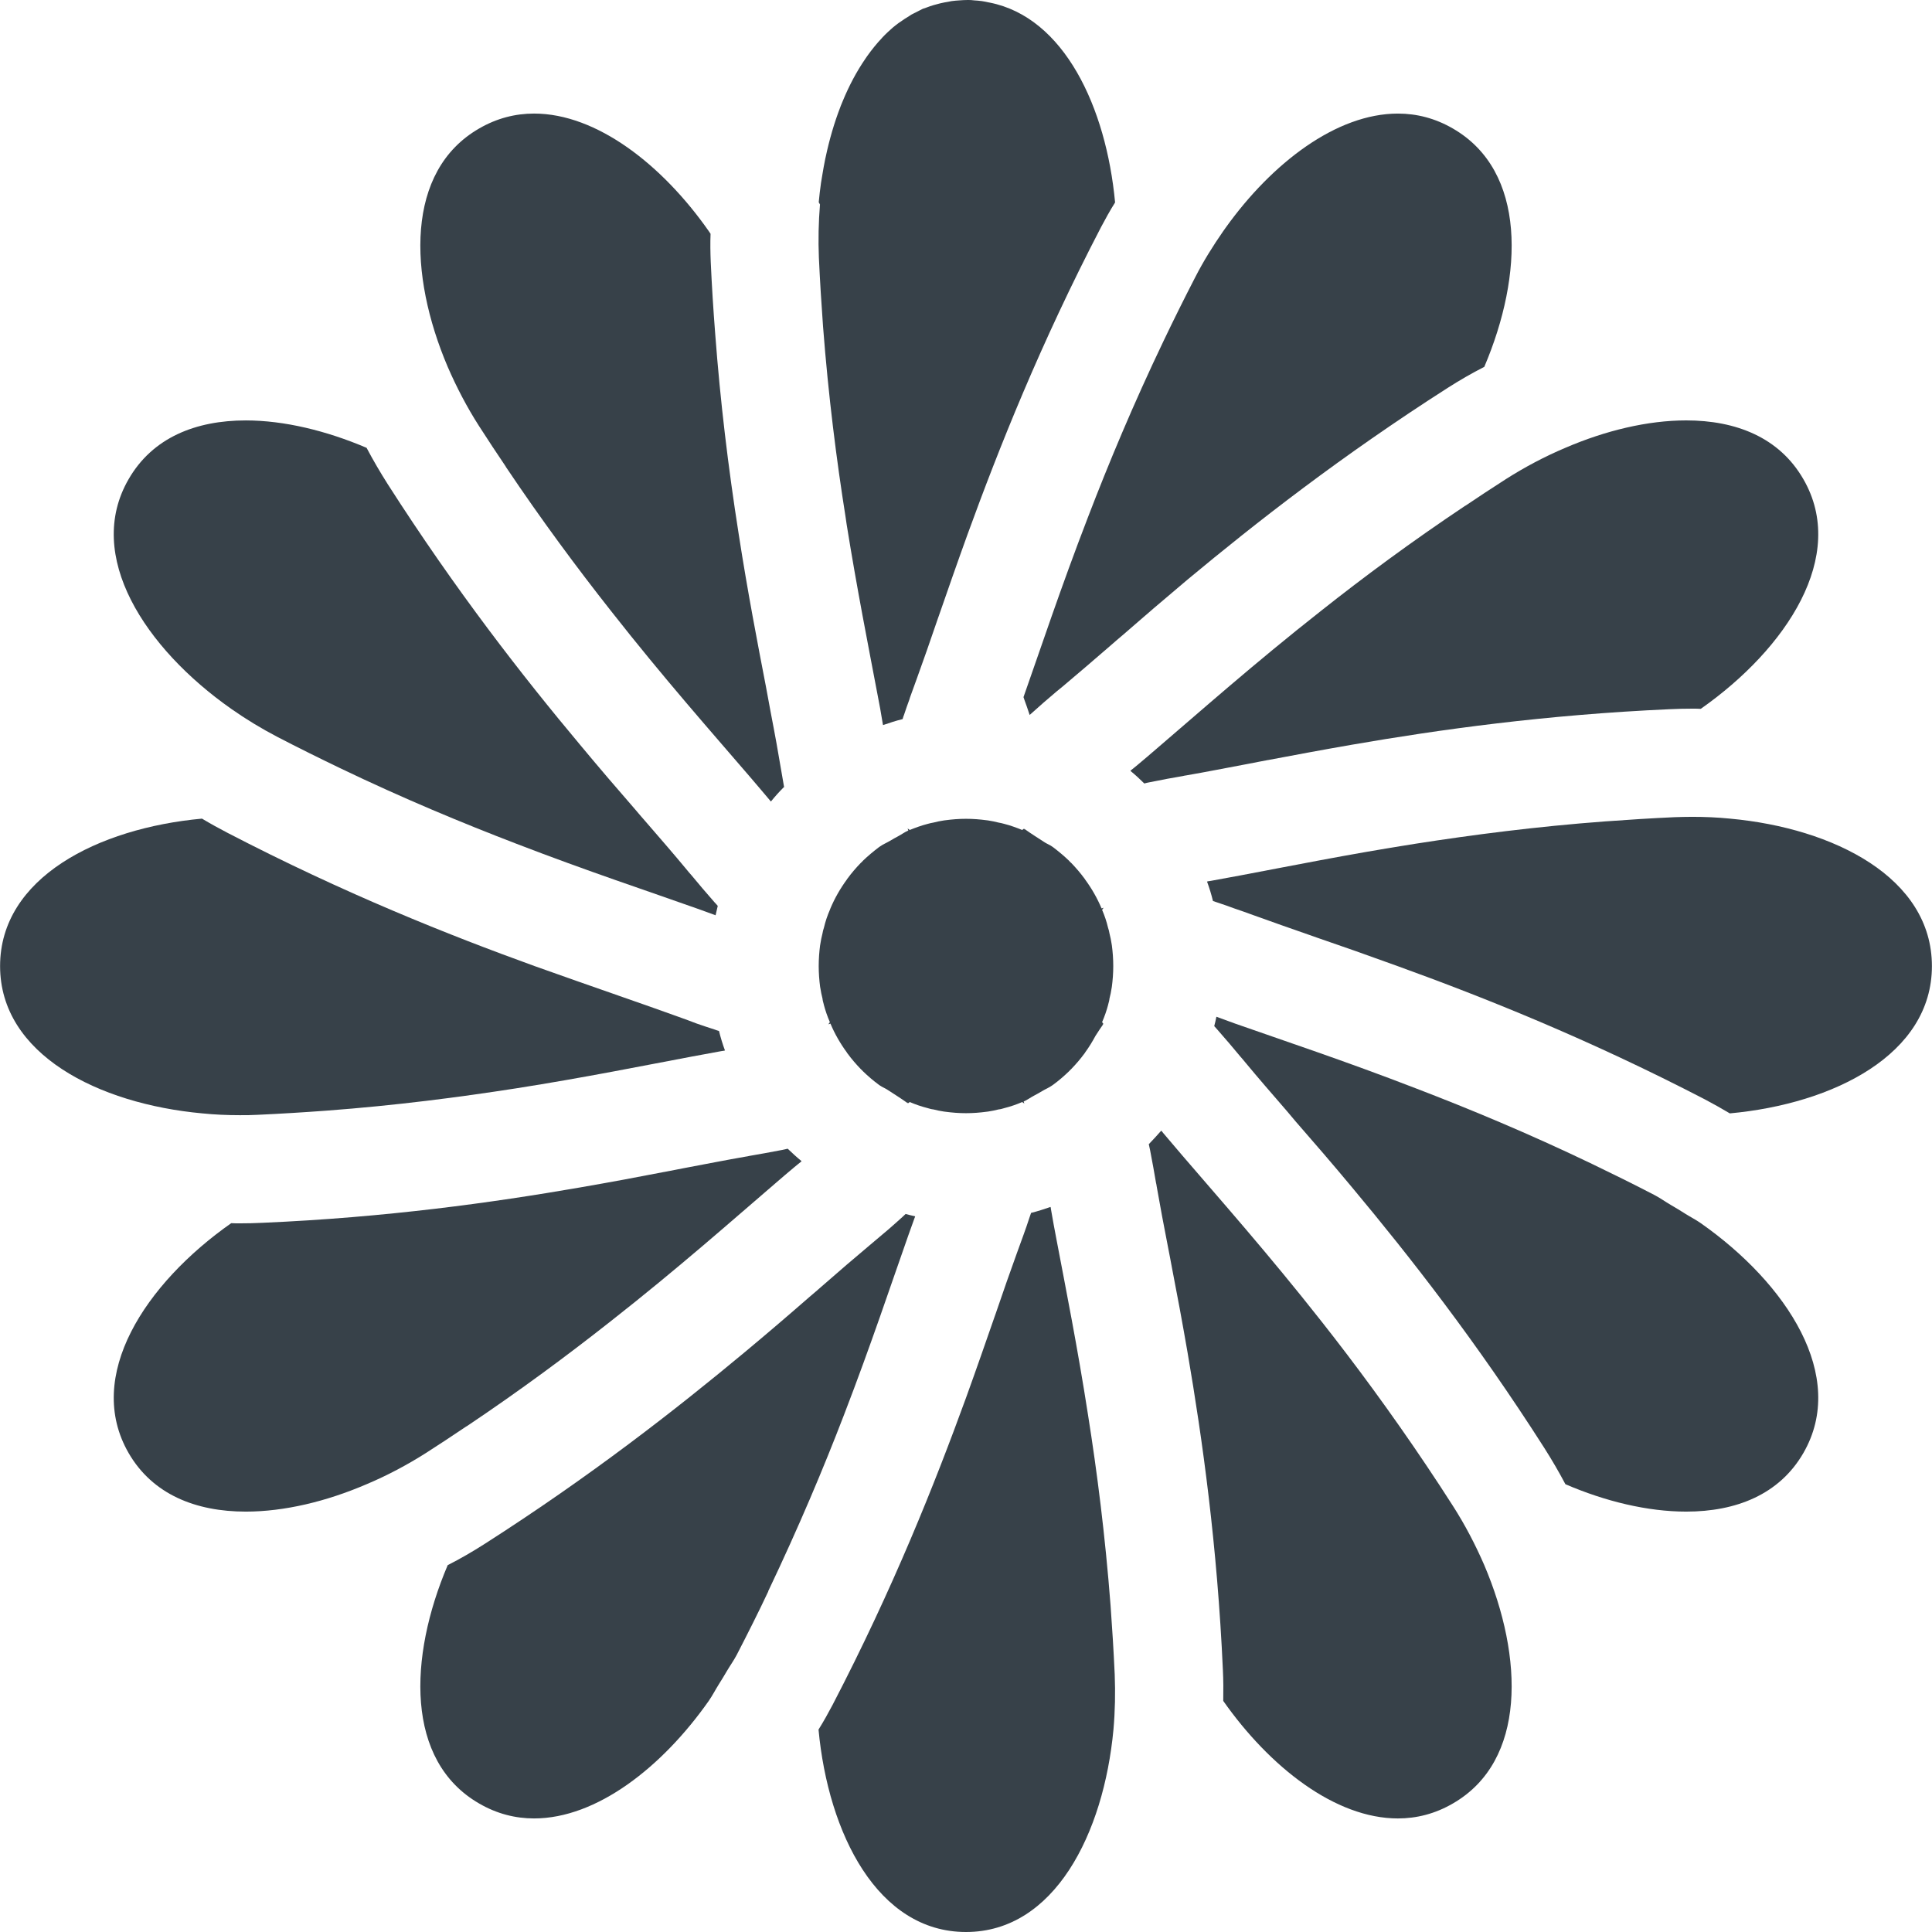
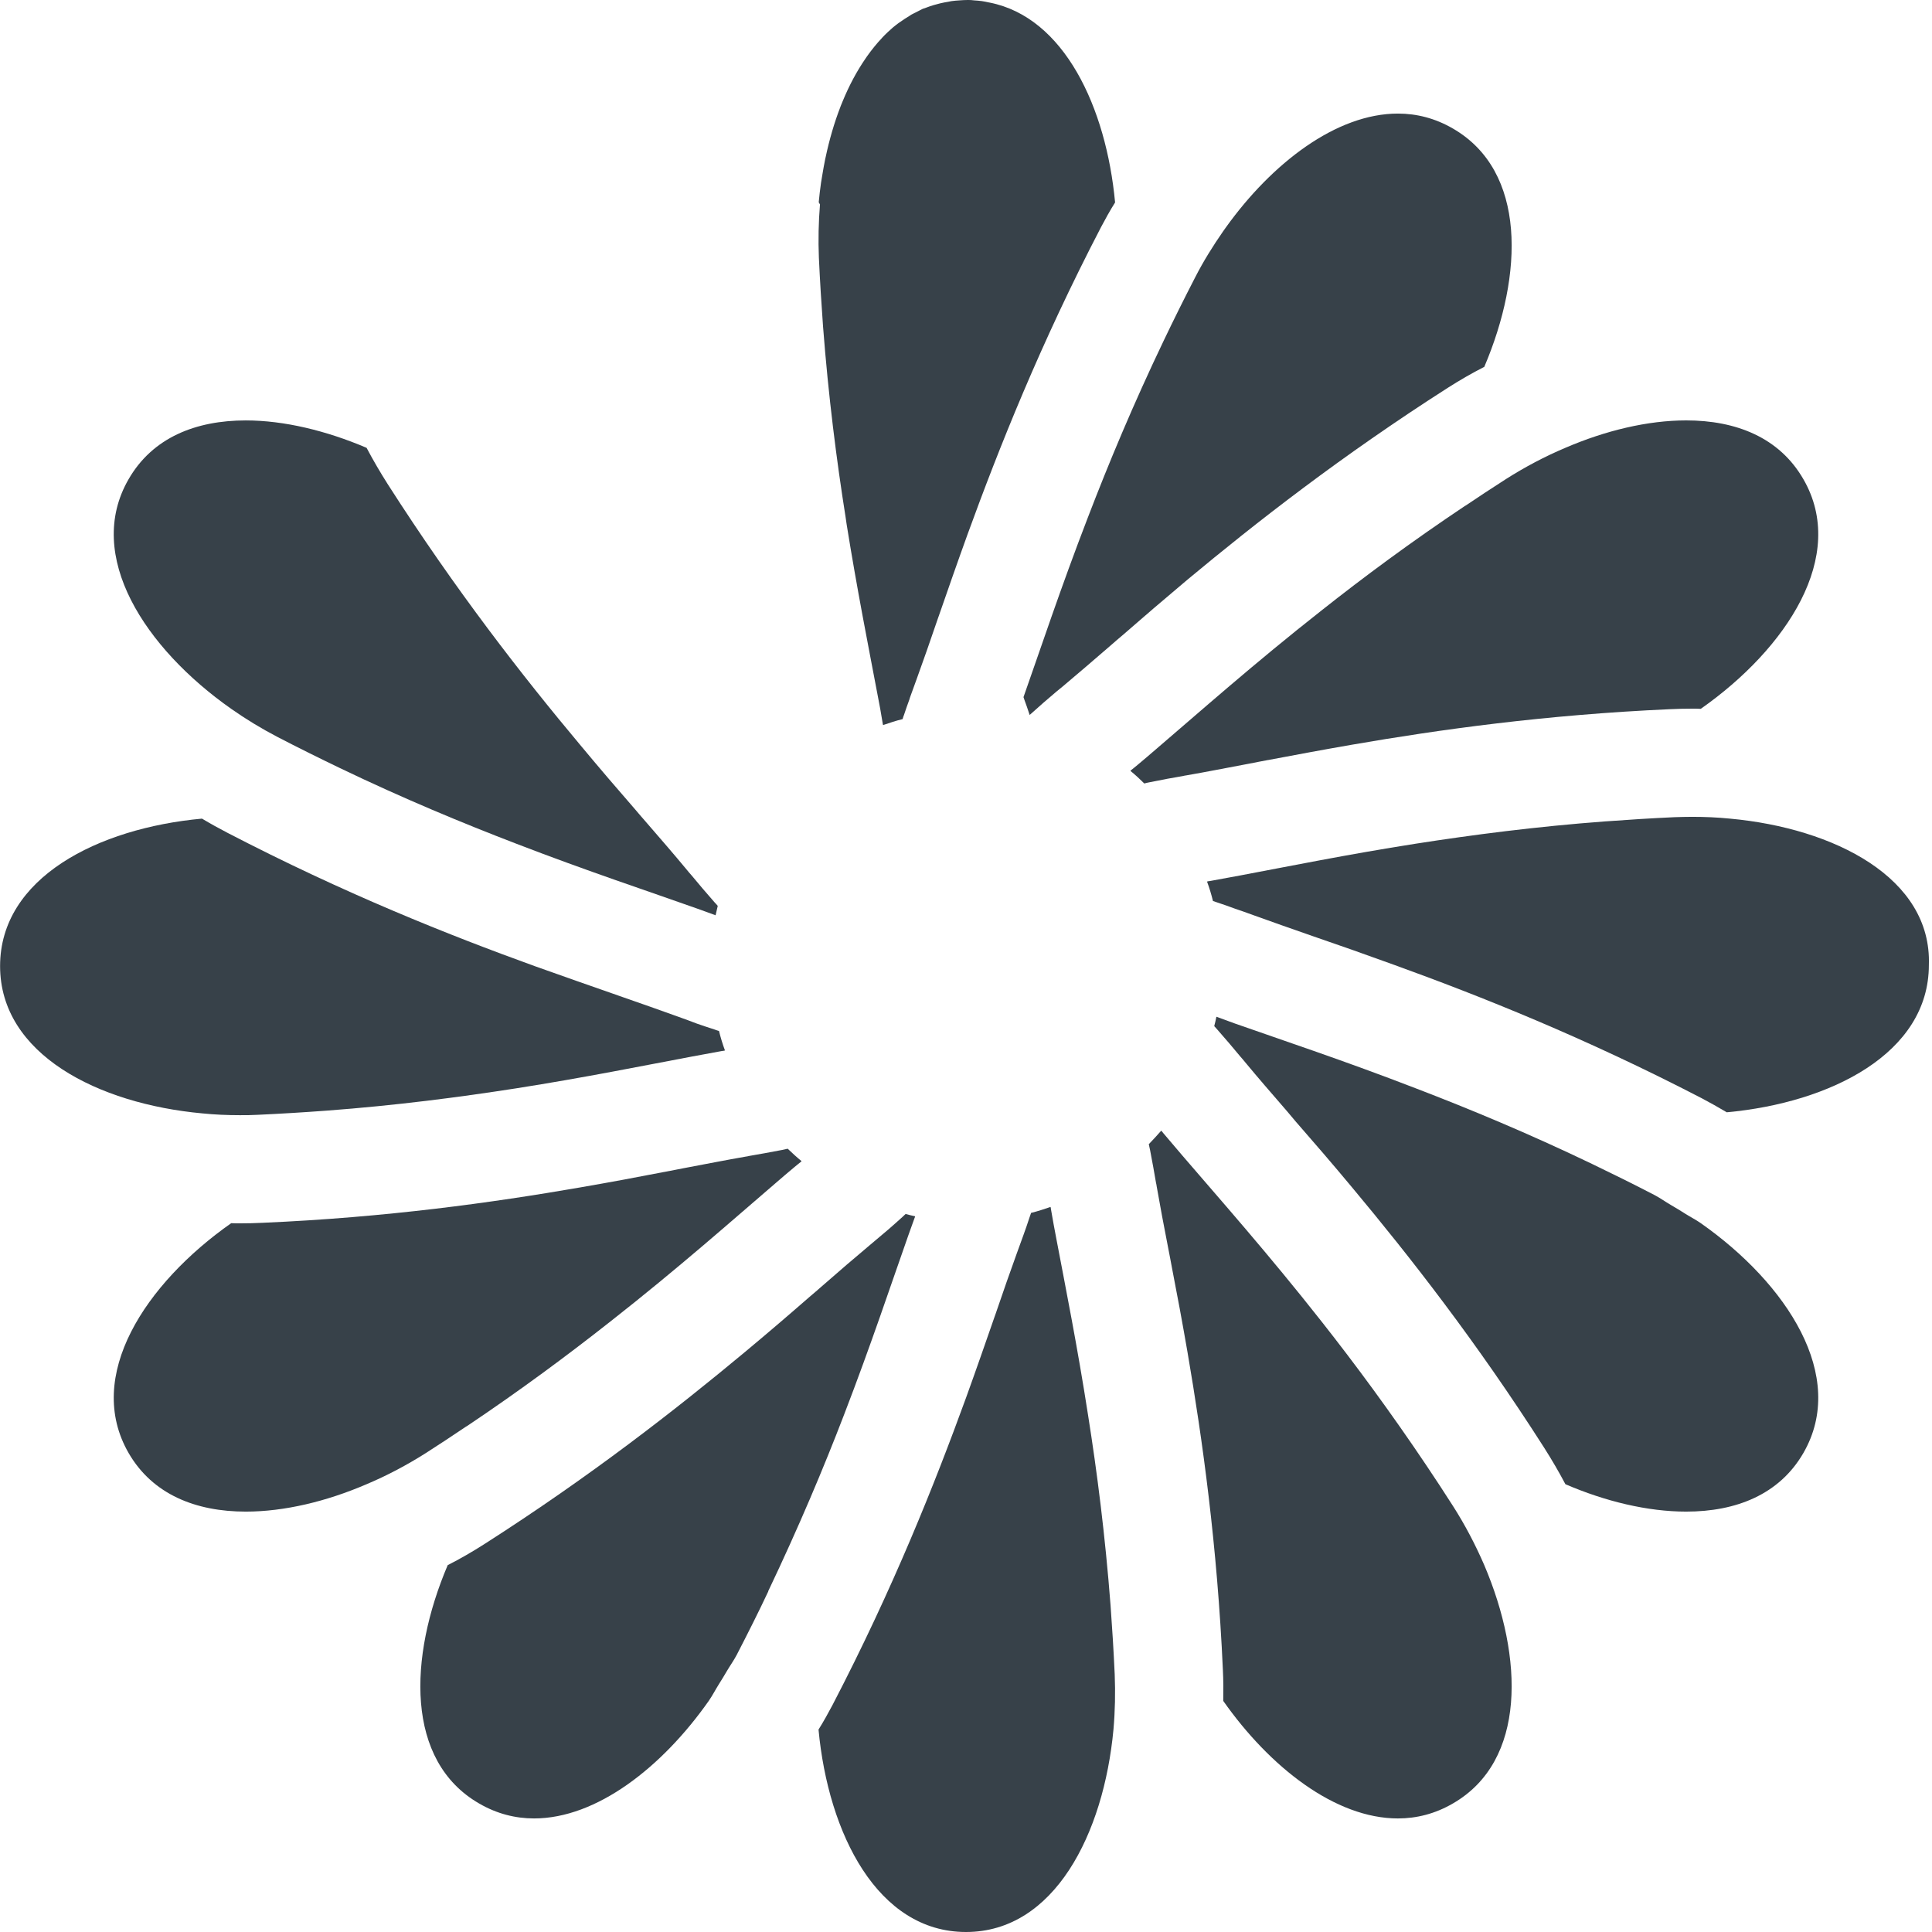
<svg xmlns="http://www.w3.org/2000/svg" version="1.1" id="_x31_0" x="0px" y="0px" viewBox="0 0 512 512" style="enable-background:new 0 0 512 512;" xml:space="preserve">
  <style type="text/css">
	.st0{fill:#374149;}
</style>
  <g>
    <path class="st0" d="M383.7,102.764c3.156-2.007,6.354-3.867,9.651-5.542c10.417-24.458,11.226-51.882-8.315-63.158   c-4.68-2.722-9.601-3.964-14.57-3.964c-16.291,0-33.348,13.092-45.578,30.146c-0.238,0.332-0.477,0.667-0.714,1.003   c-2.722,3.918-5.258,7.976-7.406,12.182c-2.961,5.734-5.734,11.323-8.359,16.815c-8.074,16.866-14.619,32.583-20.068,46.773   c-7.262,18.823-12.612,35.017-17.104,47.726c0.05,0.191,0.144,0.382,0.191,0.574c0.481,1.289,0.957,2.675,1.438,4.156   c2.578-2.34,4.964-4.394,7.116-6.21c0.524-0.43,1.051-0.863,1.578-1.29c3.866-3.25,8.167-6.929,12.85-10.987   c1-0.863,2.004-1.769,3.058-2.629c5.254-4.589,10.987-9.506,17.244-14.764C332.915,138.452,355.515,120.774,383.7,102.764z" />
    <path class="st0" d="M313.424,205.669c0.332-0.094,0.668-0.141,1-0.191c4.972-0.856,10.514-1.957,16.627-3.102   c1.625-0.336,3.25-0.621,4.969-0.957h0.046c6.832-1.293,14.241-2.676,22.217-4.062c23.17-4.011,51.214-7.929,84.18-9.409   c2.007-0.098,3.965-0.145,5.972-0.145c0.762,0,1.527,0,2.289,0.046c22.795-16.002,38.942-40.558,27.189-60.862   c-6.354-11.038-17.822-15.576-31.055-15.576c-10.179,0-21.358,2.675-32.009,7.261c-5.449,2.293-10.75,5.113-15.718,8.265   c-3.679,2.343-7.261,4.73-10.749,7.07h-0.047c-14.237,9.511-26.946,18.92-38.219,27.853   c-17.916,14.097-32.298,26.896-43.762,36.692c-1.703,1.484-3.285,2.809-4.855,4.129c-0.617,0.48-1.183,1.019-1.828,1.48   c0.008,0.008,0.02,0.02,0.028,0.027c-0.039,0.031-0.082,0.063-0.13,0.098c1.29,1.051,2.485,2.149,3.68,3.344   c0.476-0.145,1-0.238,1.48-0.336C307.929,206.626,310.893,206.098,313.424,205.669z" />
-     <path class="st0" d="M458.466,216.945c-3.343-0.336-6.687-0.476-10.03-0.476c-1.578,0-3.109,0.046-4.683,0.094   c-6.21,0.285-12.276,0.668-18.154,1.102h-0.047c-18.537,1.382-35.356,3.582-50.354,5.921c-18.252,2.867-33.778,6.023-46.484,8.41   c-2.778,0.512-5.386,1.008-7.898,1.453c-0.25,0.024-0.551,0.102-0.79,0.118c0,0.007,0.004,0.015,0.008,0.027   c-0.05,0.008-0.11,0.019-0.16,0.027c0.621,1.672,1.145,3.39,1.578,5.16c0.382,0.14,0.762,0.238,1.144,0.382   c1.578,0.523,3.106,1.05,4.636,1.625c1.622,0.523,3.246,1.145,4.871,1.718c4.73,1.719,10.081,3.582,15.959,5.637   c0.285,0.098,0.523,0.191,0.809,0.289c6.546,2.242,13.76,4.777,21.502,7.593c22.834,8.265,50.449,19.256,81.406,35.306   c2.246,1.195,4.492,2.438,6.64,3.726c27.568-2.531,53.558-15.666,53.558-39.032C511.976,232.615,486.034,219.476,458.466,216.945z" />
+     <path class="st0" d="M458.466,216.945c-3.343-0.336-6.687-0.476-10.03-0.476c-1.578,0-3.109,0.046-4.683,0.094   c-6.21,0.285-12.276,0.668-18.154,1.102h-0.047c-18.537,1.382-35.356,3.582-50.354,5.921c-18.252,2.867-33.778,6.023-46.484,8.41   c-2.778,0.512-5.386,1.008-7.898,1.453c-0.25,0.024-0.551,0.102-0.79,0.118c0,0.007,0.004,0.015,0.008,0.027   c-0.05,0.008-0.11,0.019-0.16,0.027c0.621,1.672,1.145,3.39,1.578,5.16c0.382,0.14,0.762,0.238,1.144,0.382   c1.578,0.523,3.106,1.05,4.636,1.625c1.622,0.523,3.246,1.145,4.871,1.718c4.73,1.719,10.081,3.582,15.959,5.637   c6.546,2.242,13.76,4.777,21.502,7.593c22.834,8.265,50.449,19.256,81.406,35.306   c2.246,1.195,4.492,2.438,6.64,3.726c27.568-2.531,53.558-15.666,53.558-39.032C511.976,232.615,486.034,219.476,458.466,216.945z" />
    <path class="st0" d="M450.724,324.154c-1.305-0.922-2.758-1.64-4.113-2.503c-1.266-0.805-2.546-1.586-3.863-2.348   c-1.422-0.828-2.754-1.796-4.202-2.558c-5.687-2.961-11.23-5.683-16.674-8.308c-16.814-8.078-32.486-14.577-46.675-20.018   c-18.916-7.312-35.114-12.663-47.87-17.155c-1.723-0.621-3.39-1.242-4.969-1.816c-0.191,0.863-0.336,1.676-0.574,2.484   c0.289,0.336,0.527,0.621,0.812,0.91c2.199,2.484,4.254,4.918,6.117,7.167c0.476,0.523,0.906,1.05,1.336,1.574   c3.202,3.871,6.929,8.171,10.987,12.854c0.863,1,1.671,1.957,2.534,3.008l0.047,0.046c4.586,5.258,9.507,10.945,14.714,17.202   c15.194,18.202,32.918,40.801,50.929,69.033c2.007,3.152,3.87,6.355,5.59,9.605c10.651,4.586,21.83,7.261,32.009,7.261   c13.233,0,24.701-4.538,31.055-15.526C489.666,364.713,473.52,340.156,450.724,324.154z" />
    <path class="st0" d="M385.086,399.158c-2.34-3.679-4.73-7.307-7.07-10.795c-9.558-14.238-18.92-26.9-27.806-38.177   c-14.143-17.959-26.942-32.387-36.786-43.855c-1.816-2.133-3.527-4.121-5.132-6.034l-0.434-0.547c0,0-0.012,0.008-0.016,0.016   c-0.035-0.043-0.07-0.09-0.105-0.125c-1.098,1.246-2.195,2.441-3.297,3.586c0.098,0.527,0.238,1.05,0.336,1.531   c0.621,3.198,1.148,6.163,1.578,8.694c0.094,0.332,0.141,0.668,0.188,1c0.859,4.968,1.914,10.514,3.105,16.627   c0.336,1.621,0.621,3.297,0.957,5.019c1.336,6.827,2.722,14.28,4.109,22.31c3.965,23.118,7.882,51.163,9.362,84.082   c0.145,2.77,0.145,5.539,0.098,8.266c12.326,17.533,29.669,31.149,46.292,31.149c4.969,0,9.89-1.242,14.57-3.968   c19.541-11.273,18.732-38.696,8.315-63.158C391.008,409.381,388.238,404.08,385.086,399.158z" />
    <path class="st0" d="M294.313,425.481c-1.434-18.631-3.582-35.45-5.972-50.495c-2.816-18.155-5.922-33.634-8.312-46.246   c-0.574-2.914-1.05-5.62-1.5-8.206c-0.019-0.167-0.054-0.363-0.074-0.527c-0.007,0-0.015,0.004-0.023,0.008   c-0.008-0.05-0.019-0.11-0.027-0.16c-1.672,0.57-3.39,1.144-5.16,1.574c-0.144,0.382-0.238,0.765-0.378,1.097   c-0.527,1.676-1.102,3.25-1.629,4.734c-0.621,1.766-1.238,3.39-1.766,4.87c-1.722,4.73-3.586,10.082-5.59,15.956   c-0.098,0.289-0.191,0.527-0.289,0.812c-2.293,6.597-4.777,13.761-7.593,21.549c-8.316,22.834-19.256,50.402-35.356,81.36   c-1.145,2.148-2.34,4.347-3.726,6.546C219.5,485.963,232.588,512,256,512c23.408,0,36.497-26.037,39.078-53.647   c0.43-4.874,0.523-9.796,0.332-14.62C295.125,437.472,294.743,431.359,294.313,425.481z" />
    <path class="st0" d="M240.76,327.259c0.562-1.562,1.082-3.027,1.605-4.469l0.129-0.3c-0.007,0-0.015,0-0.023-0.004   c0.02-0.047,0.039-0.102,0.055-0.153c-0.86-0.191-1.719-0.382-2.531-0.617c-0.29,0.285-0.57,0.523-0.859,0.808   c-2.578,2.344-5.015,4.446-7.167,6.214c-0.528,0.477-1.051,0.859-1.527,1.289c-3.871,3.25-8.171,6.926-12.854,11.034   c-1,0.859-2.004,1.77-3.058,2.629c-5.25,4.586-10.983,9.507-17.245,14.718c-18.202,15.143-40.801,32.817-68.986,50.831   c-3.152,2.007-6.355,3.866-9.652,5.538c-10.413,24.462-11.225,51.886,8.316,63.158c4.679,2.726,9.601,3.968,14.569,3.968   c16.627,0,33.97-13.616,46.293-31.149c0.992-1.43,1.774-2.977,2.699-4.442c0.718-1.137,1.406-2.266,2.074-3.41   c0.852-1.457,1.852-2.84,2.637-4.332c2.957-5.734,5.781-11.326,8.358-16.818v-0.141l0.047-0.05   c8.026-16.862,14.569-32.392,20.018-46.578C230.916,356.158,236.268,339.965,240.76,327.259z" />
    <path class="st0" d="M123.614,377.993h0.046c14.19-9.507,26.85-18.916,38.13-27.806c17.959-14.088,32.388-26.896,43.855-36.734   c1.703-1.485,3.281-2.813,4.855-4.133c0.614-0.476,1.183-1.015,1.824-1.476c-0.008-0.008-0.015-0.02-0.027-0.028   c0.043-0.031,0.082-0.066,0.129-0.098c-1.289-1.05-2.484-2.148-3.679-3.296c-0.523,0.094-1,0.238-1.527,0.336   c-3.199,0.617-6.117,1.144-8.648,1.574c-0.332,0.094-0.668,0.145-1.003,0.191c-4.969,0.86-10.511,1.957-16.624,3.106   c-1.625,0.336-3.198,0.621-4.922,0.957h-0.046c-6.831,1.336-14.288,2.722-22.31,4.109c-23.17,4.011-51.214,7.93-84.13,9.362   c-2.011,0.098-3.968,0.145-5.972,0.145c-0.766,0-1.531,0-2.293-0.047c-22.79,16.002-38.938,40.559-27.189,60.913   c6.355,10.987,17.822,15.526,31.056,15.526c10.174,0,21.354-2.675,32.009-7.261c5.449-2.293,10.749-5.113,15.718-8.265   C116.544,382.722,120.13,380.336,123.614,377.993z" />
    <path class="st0" d="M63.564,295.535c1.574,0,3.106,0,4.679-0.098c6.258-0.285,12.327-0.664,18.202-1.098   c18.538-1.386,35.356-3.582,50.355-5.921c18.252-2.867,33.778-6.023,46.488-8.41c2.758-0.512,5.347-1,7.846-1.446   c0.262-0.023,0.582-0.109,0.84-0.125c-0.004-0.008-0.008-0.015-0.008-0.027c0.047-0.008,0.106-0.019,0.156-0.027   c-0.621-1.672-1.144-3.39-1.578-5.16c-0.379-0.098-0.762-0.242-1.145-0.382c-1.578-0.481-3.152-1.051-4.73-1.578   c-1.574-0.621-3.203-1.195-4.777-1.766c-4.73-1.722-10.082-3.582-15.956-5.636c-0.289-0.098-0.527-0.195-0.812-0.289   c-6.546-2.293-13.714-4.777-21.451-7.55c-22.838-8.265-50.453-19.252-81.458-35.352c-2.293-1.195-4.538-2.438-6.686-3.726   c-27.568,2.531-53.507,15.67-53.507,39.078c0,23.366,25.986,36.501,53.554,39.032C56.874,295.391,60.217,295.535,63.564,295.535z" />
    <path class="st0" d="M61.272,187.85c3.867,2.722,7.976,5.211,12.179,7.406c5.686,2.961,11.229,5.687,16.674,8.312   c16.815,8.074,32.49,14.573,46.676,20.018c18.966,7.312,35.211,12.663,47.964,17.202c1.672,0.618,3.301,1.191,4.874,1.766   c0.192-0.859,0.383-1.672,0.574-2.484c-0.289-0.336-0.527-0.621-0.813-0.906c-2.198-2.484-4.253-4.922-6.112-7.167   c-0.481-0.523-0.91-1.05-1.34-1.574c-3.203-3.87-6.929-8.171-10.987-12.854c-0.859-1.004-1.77-2.004-2.629-3.058   c-4.538-5.207-9.46-10.941-14.62-17.151c-15.241-18.202-32.914-40.848-50.975-69.079c-2.004-3.156-3.871-6.355-5.59-9.605   c-10.655-4.538-21.834-7.261-32.009-7.261c-13.234,0-24.701,4.538-31.056,15.576C22.334,147.291,38.481,171.847,61.272,187.85z" />
-     <path class="st0" d="M126.911,112.845c2.39,3.726,4.73,7.262,7.12,10.796v0.047c9.554,14.241,18.963,26.9,27.849,38.172   c14.097,17.963,26.854,32.345,36.692,43.809c1.91,2.246,3.726,4.351,5.398,6.354c0.098,0.145,0.191,0.238,0.336,0.383   c1.003-1.242,2.105-2.484,3.25-3.629c0.094-0.098,0.144-0.144,0.238-0.191l-2.004-11.566c-0.481-2.53-0.957-5.3-1.578-8.406   l-1.246-6.738c-2.148-11.131-4.82-24.935-7.21-40.367c-2.82-17.963-4.874-35.211-6.21-52.89c-0.527-6.734-0.91-12.991-1.195-19.206   c-0.098-2.484-0.145-4.968-0.046-7.452c-0.145-0.238-0.336-0.477-0.481-0.715c-12.276-17.534-29.666-31.149-46.293-31.149   c-4.968,0-9.89,1.242-14.569,3.964c-19.541,11.276-18.729,38.7-8.316,63.158C120.989,102.619,123.758,107.924,126.911,112.845z" />
-     <path class="st0" d="M217.394,261.804c0.149,0.957,0.336,1.914,0.574,2.82c0.047,0.527,0.191,1.004,0.336,1.527v0.047   c0.43,1.629,0.957,3.156,1.625,4.687c-0.191,0.187-0.285,0.378-0.382,0.57c0.191-0.047,0.332-0.141,0.527-0.192   c1.144,2.726,2.629,5.305,4.347,7.644c0.046,0.098,0.094,0.191,0.191,0.289c1.046,1.43,2.242,2.817,3.488,4.106   c0.238,0.191,0.426,0.43,0.621,0.621c1.289,1.246,2.672,2.438,4.106,3.492c0.098,0.094,0.191,0.141,0.336,0.238   c0.601,0.426,1.308,0.691,1.933,1.09c1.797,1.172,3.625,2.304,5.351,3.542l0.164-0.106c-0.031,0.078-0.046,0.161-0.094,0.25   c0.191-0.098,0.382-0.191,0.574-0.383c1.531,0.668,3.109,1.195,4.777,1.625c0.48,0.145,0.957,0.286,1.484,0.336   c0.906,0.234,1.863,0.43,2.82,0.57c0.141,0,0.282,0.047,0.379,0.047c1.77,0.238,3.582,0.382,5.449,0.382   c1.863,0,3.675-0.144,5.445-0.382c0.098,0,0.238-0.047,0.382-0.047c0.953-0.141,1.91-0.336,2.82-0.57   c0.523-0.05,1-0.191,1.481-0.336c1.671-0.43,3.246-0.957,4.777-1.625c0.191,0.192,0.382,0.286,0.574,0.383   c-0.098-0.191-0.145-0.336-0.192-0.523c0.954-0.41,1.778-1.039,2.695-1.52c0.703-0.37,1.422-0.773,2.133-1.202   c0.89-0.539,1.874-0.93,2.718-1.531c0.145-0.098,0.238-0.145,0.336-0.238c1.434-1.054,2.816-2.246,4.109-3.492   c0.191-0.191,0.383-0.43,0.618-0.621c1.246-1.289,2.441-2.676,3.488-4.106c0.098-0.098,0.144-0.191,0.191-0.289   c1.023-1.39,1.93-2.89,2.762-4.43c0.636-0.992,1.3-2.003,1.968-2.953l-0.106-0.16c0.078,0.035,0.161,0.066,0.25,0.09   c-0.094-0.192-0.191-0.383-0.383-0.57c0.668-1.531,1.195-3.058,1.626-4.687v-0.047c0.144-0.523,0.289-1,0.335-1.527   c0.238-0.906,0.43-1.863,0.574-2.82c0-0.046,0.043-0.141,0.043-0.238c0.242-1.812,0.382-3.679,0.382-5.542   c0-1.91-0.14-3.773-0.382-5.589c-0.043-0.094-0.043-0.192-0.043-0.234c-0.145-0.957-0.336-1.914-0.574-2.824   c-0.098-0.524-0.191-1-0.382-1.527c-0.383-1.625-0.91-3.199-1.578-4.73c0.192-0.191,0.29-0.382,0.383-0.57   c-0.191,0.094-0.336,0.141-0.523,0.188c-1.149-2.722-2.629-5.301-4.351-7.644c-0.047-0.094-0.094-0.187-0.191-0.285   c-1.047-1.434-2.242-2.821-3.488-4.11c-0.234-0.191-0.426-0.382-0.618-0.621c-1.293-1.242-2.675-2.39-4.109-3.488   c-0.098-0.047-0.191-0.145-0.336-0.238c-0.598-0.43-1.309-0.695-1.934-1.09c-1.797-1.176-3.628-2.308-5.351-3.542l-0.16,0.106   c0.027-0.082,0.043-0.161,0.09-0.25c-0.192,0.094-0.383,0.191-0.574,0.383c-1.531-0.622-3.106-1.195-4.777-1.626   c-0.481-0.144-0.958-0.238-1.481-0.335c-0.91-0.238-1.867-0.43-2.82-0.574c-0.144,0-0.285-0.047-0.382-0.047   c-1.77-0.238-3.582-0.382-5.445-0.382c-1.867,0-3.679,0.144-5.449,0.382c-0.098,0-0.238,0.047-0.379,0.047   c-0.957,0.145-1.914,0.336-2.82,0.574c-0.527,0.098-1.004,0.191-1.484,0.335c-1.668,0.43-3.246,1.004-4.777,1.626   c-0.192-0.192-0.383-0.29-0.574-0.383c0.098,0.191,0.145,0.332,0.191,0.523c-0.953,0.41-1.773,1.035-2.687,1.516   c-0.71,0.374-1.434,0.781-2.148,1.21c-0.886,0.535-1.871,0.926-2.71,1.527c-0.145,0.094-0.238,0.191-0.336,0.238   c-1.434,1.098-2.817,2.246-4.106,3.488c-0.195,0.238-0.382,0.43-0.621,0.621c-1.246,1.289-2.442,2.676-3.488,4.11   c-0.098,0.098-0.145,0.191-0.191,0.285c-1.718,2.343-3.203,4.922-4.347,7.644c-0.047,0.144-0.098,0.242-0.145,0.382   c-0.668,1.531-1.195,3.106-1.578,4.73c-0.192,0.527-0.286,1.003-0.383,1.527c-0.238,0.91-0.426,1.867-0.574,2.824   c0,0.042,0,0.14-0.046,0.234c-0.238,1.816-0.379,3.679-0.379,5.589c0,1.863,0.141,3.73,0.379,5.542   C217.348,261.663,217.394,261.758,217.394,261.804z" />
    <path class="st0" d="M217.012,68.271c0.289,6.257,0.672,12.374,1.102,18.248c1.434,18.631,3.582,35.45,5.972,50.499   c0.094,0.668,0.191,1.293,0.285,1.957c2.774,17.296,5.734,32.154,8.027,44.29c0.621,3.105,1.144,6.018,1.578,8.741   c0.047,0.051,0.047,0.098,0.047,0.145c1.671-0.57,3.39-1.148,5.159-1.578c0-0.046,0.051-0.046,0.051-0.094   c0.09-0.336,0.191-0.718,0.332-1.003c0.476-1.434,0.953-2.821,1.434-4.11c0.046-0.238,0.144-0.43,0.191-0.621   c0.621-1.766,1.242-3.39,1.766-4.874c1.718-4.726,3.586-10.078,5.589-15.952c0.098-0.289,0.192-0.527,0.29-0.816   c2.293-6.594,4.777-13.761,7.593-21.545c8.315-22.834,19.256-50.402,35.356-81.36c1.145-2.152,2.34-4.347,3.726-6.546   c-2.355-25.209-13.479-49.062-33.243-52.968c-0.094-0.019-0.183-0.035-0.274-0.05c-0.598-0.114-1.175-0.27-1.789-0.344   c-0.668-0.098-1.336-0.144-2.054-0.191C257.574,0,257,0,256.426,0c-0.715,0-1.43,0.047-2.148,0.098   c-0.715,0.047-1.383,0.094-2.055,0.191c-0.297,0.035-0.574,0.122-0.866,0.168c-0.762,0.118-1.508,0.262-2.246,0.442   c-0.586,0.141-1.164,0.293-1.73,0.465c-0.644,0.195-1.277,0.41-1.898,0.652c-0.312,0.118-0.644,0.199-0.949,0.325   c-0.332,0.152-0.629,0.332-0.953,0.488c-0.543,0.254-1.078,0.527-1.602,0.812c-0.149,0.086-0.313,0.145-0.453,0.23   c-0.211,0.118-0.402,0.278-0.61,0.402c-0.801,0.481-1.586,0.985-2.343,1.535c-0.13,0.098-0.27,0.164-0.395,0.262   c-0.523,0.383-1.003,0.762-1.527,1.195c-0.098,0.086-0.199,0.176-0.297,0.266c-0.102,0.086-0.202,0.184-0.304,0.27   c-0.278,0.254-0.555,0.504-0.832,0.754c-0.481,0.477-0.958,0.906-1.387,1.387c-0.038,0.038-0.07,0.094-0.109,0.133   c-1.383,1.457-2.672,3.058-3.89,4.761c-0.156,0.223-0.305,0.446-0.461,0.672c-2.336,3.386-4.359,7.194-6.058,11.323   c-0.168,0.422-0.351,0.828-0.519,1.262c-0.031,0.086-0.055,0.176-0.09,0.254c-1.622,4.187-2.914,8.648-3.898,13.276   c-0.035,0.176-0.082,0.34-0.118,0.516c-0.011,0.058-0.023,0.121-0.034,0.18c-0.258,1.269-0.489,2.55-0.699,3.835   c-0.13,0.762-0.27,1.519-0.379,2.285c-0.242,1.715-0.449,3.438-0.606,5.168c0.094,0.191,0.238,0.382,0.332,0.574   C216.918,58.858,216.824,63.634,217.012,68.271z" />
  </g>
</svg>